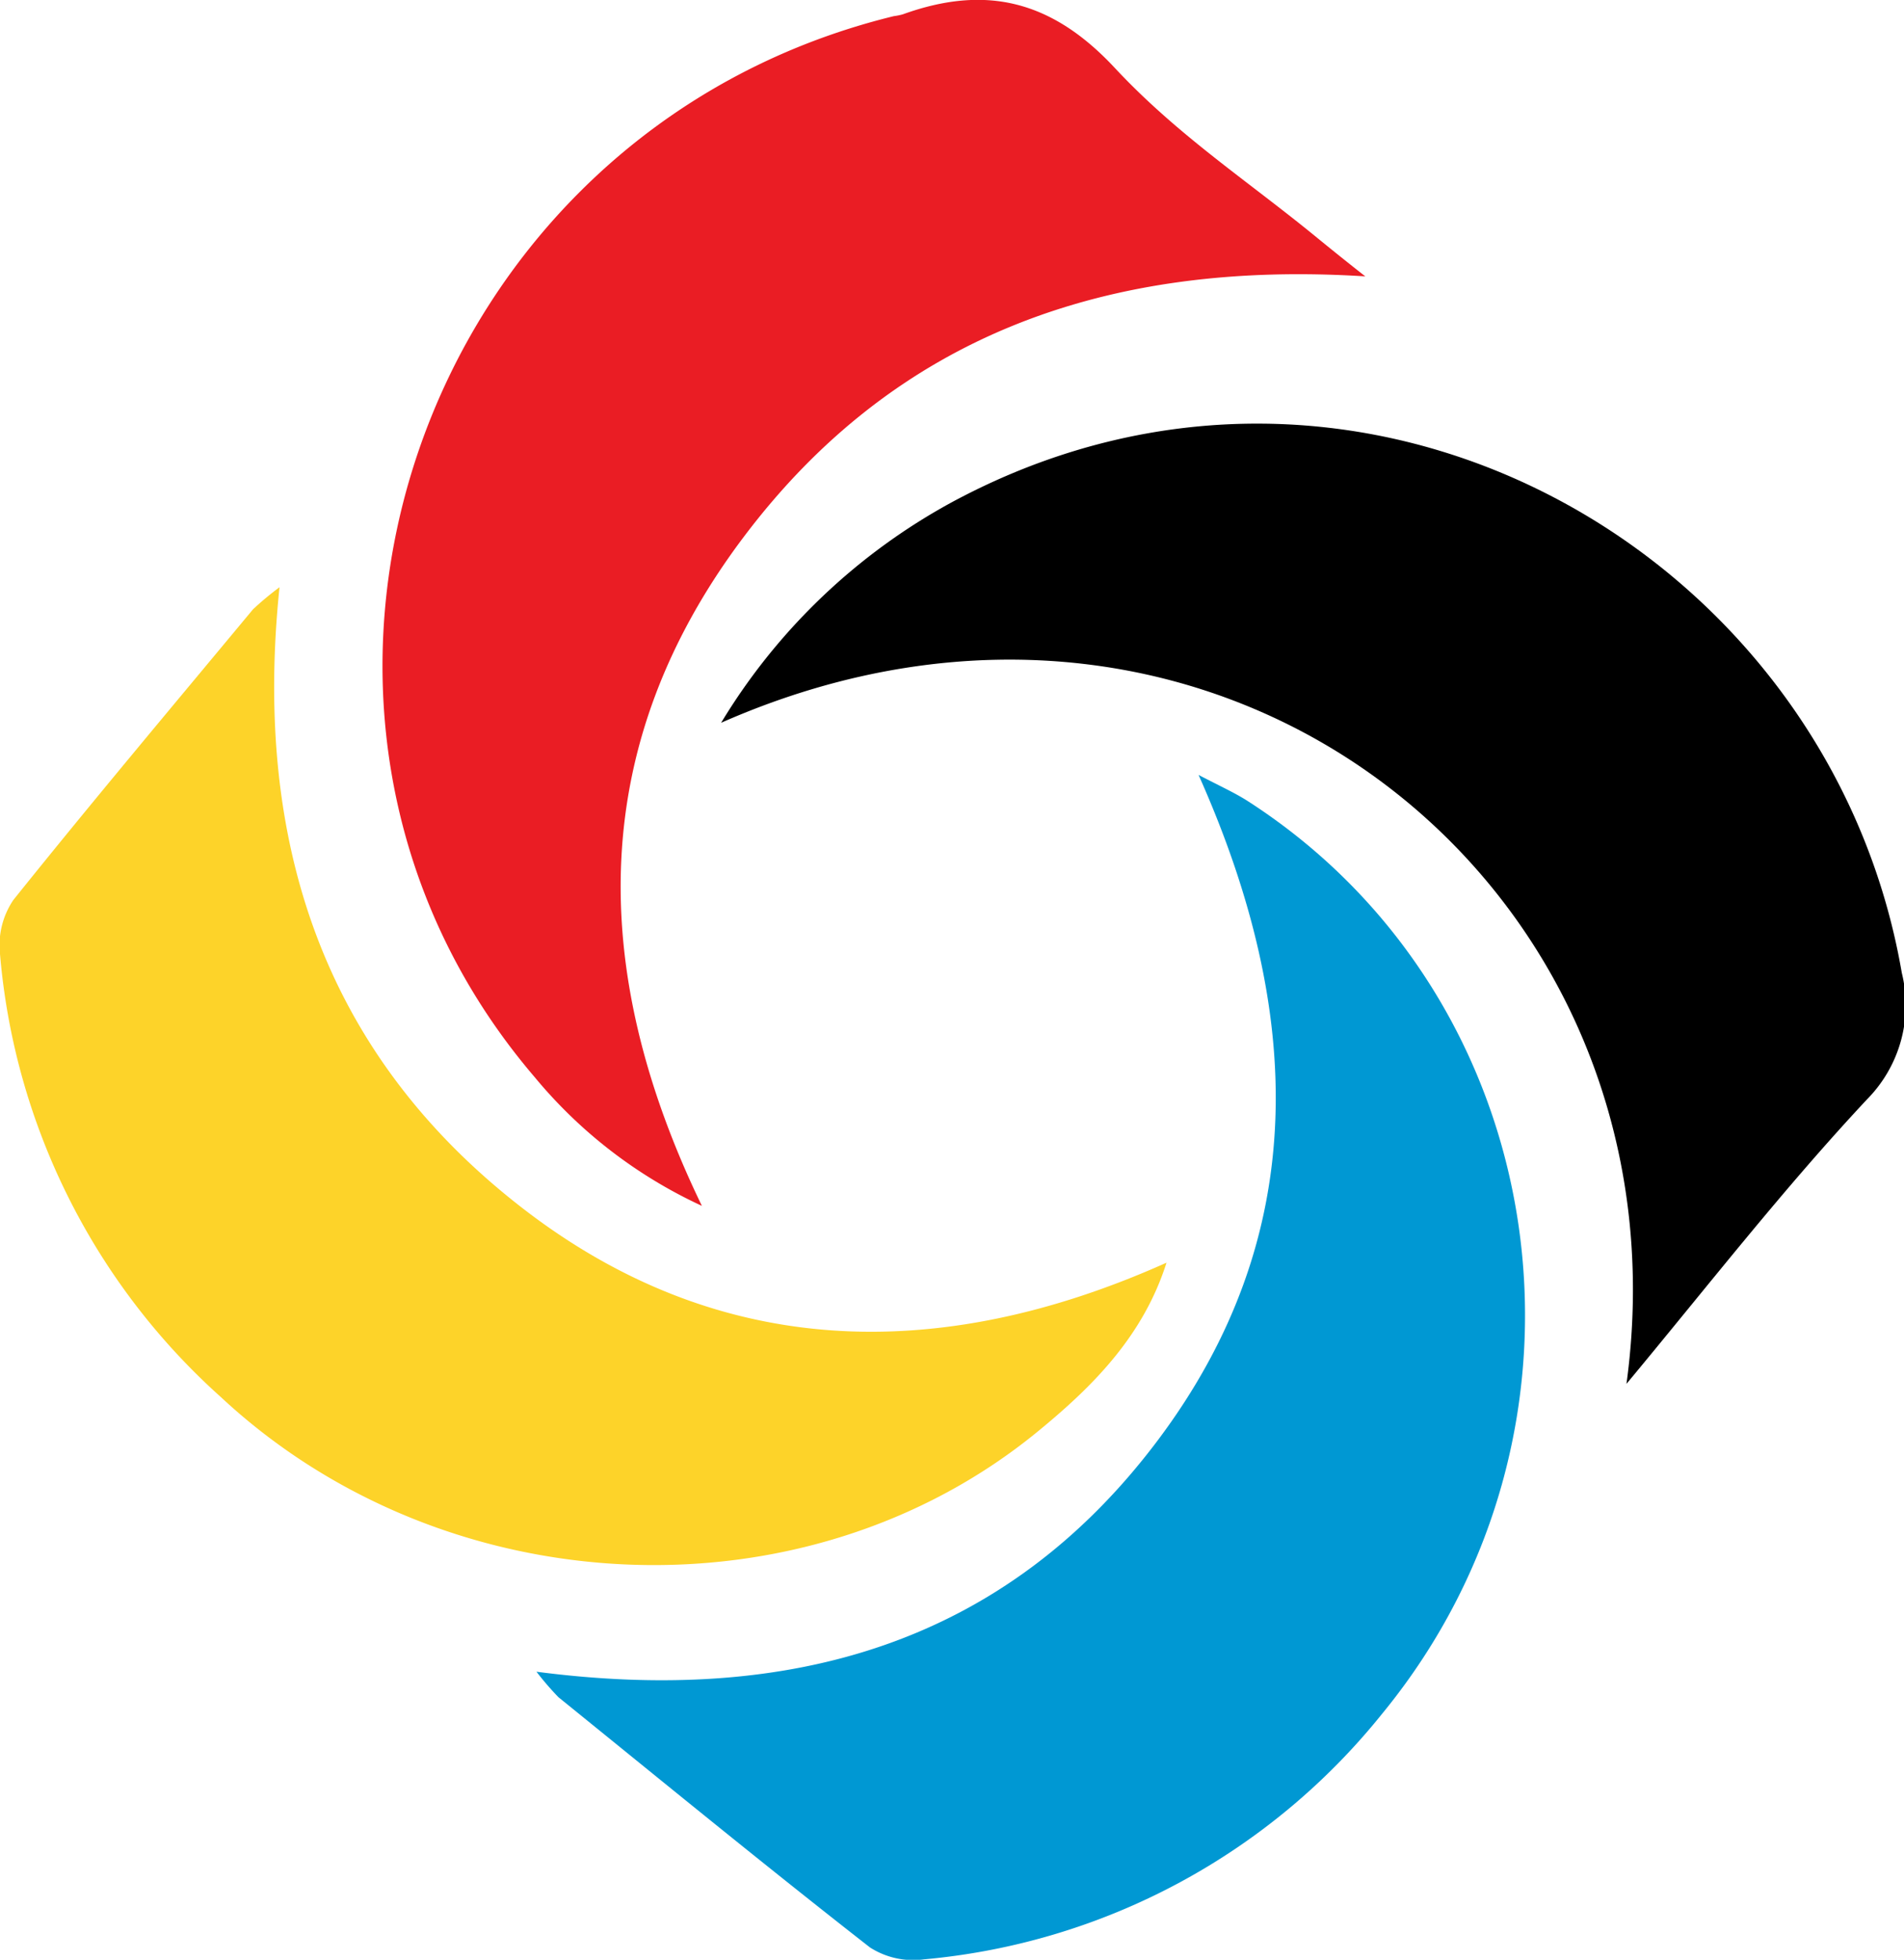
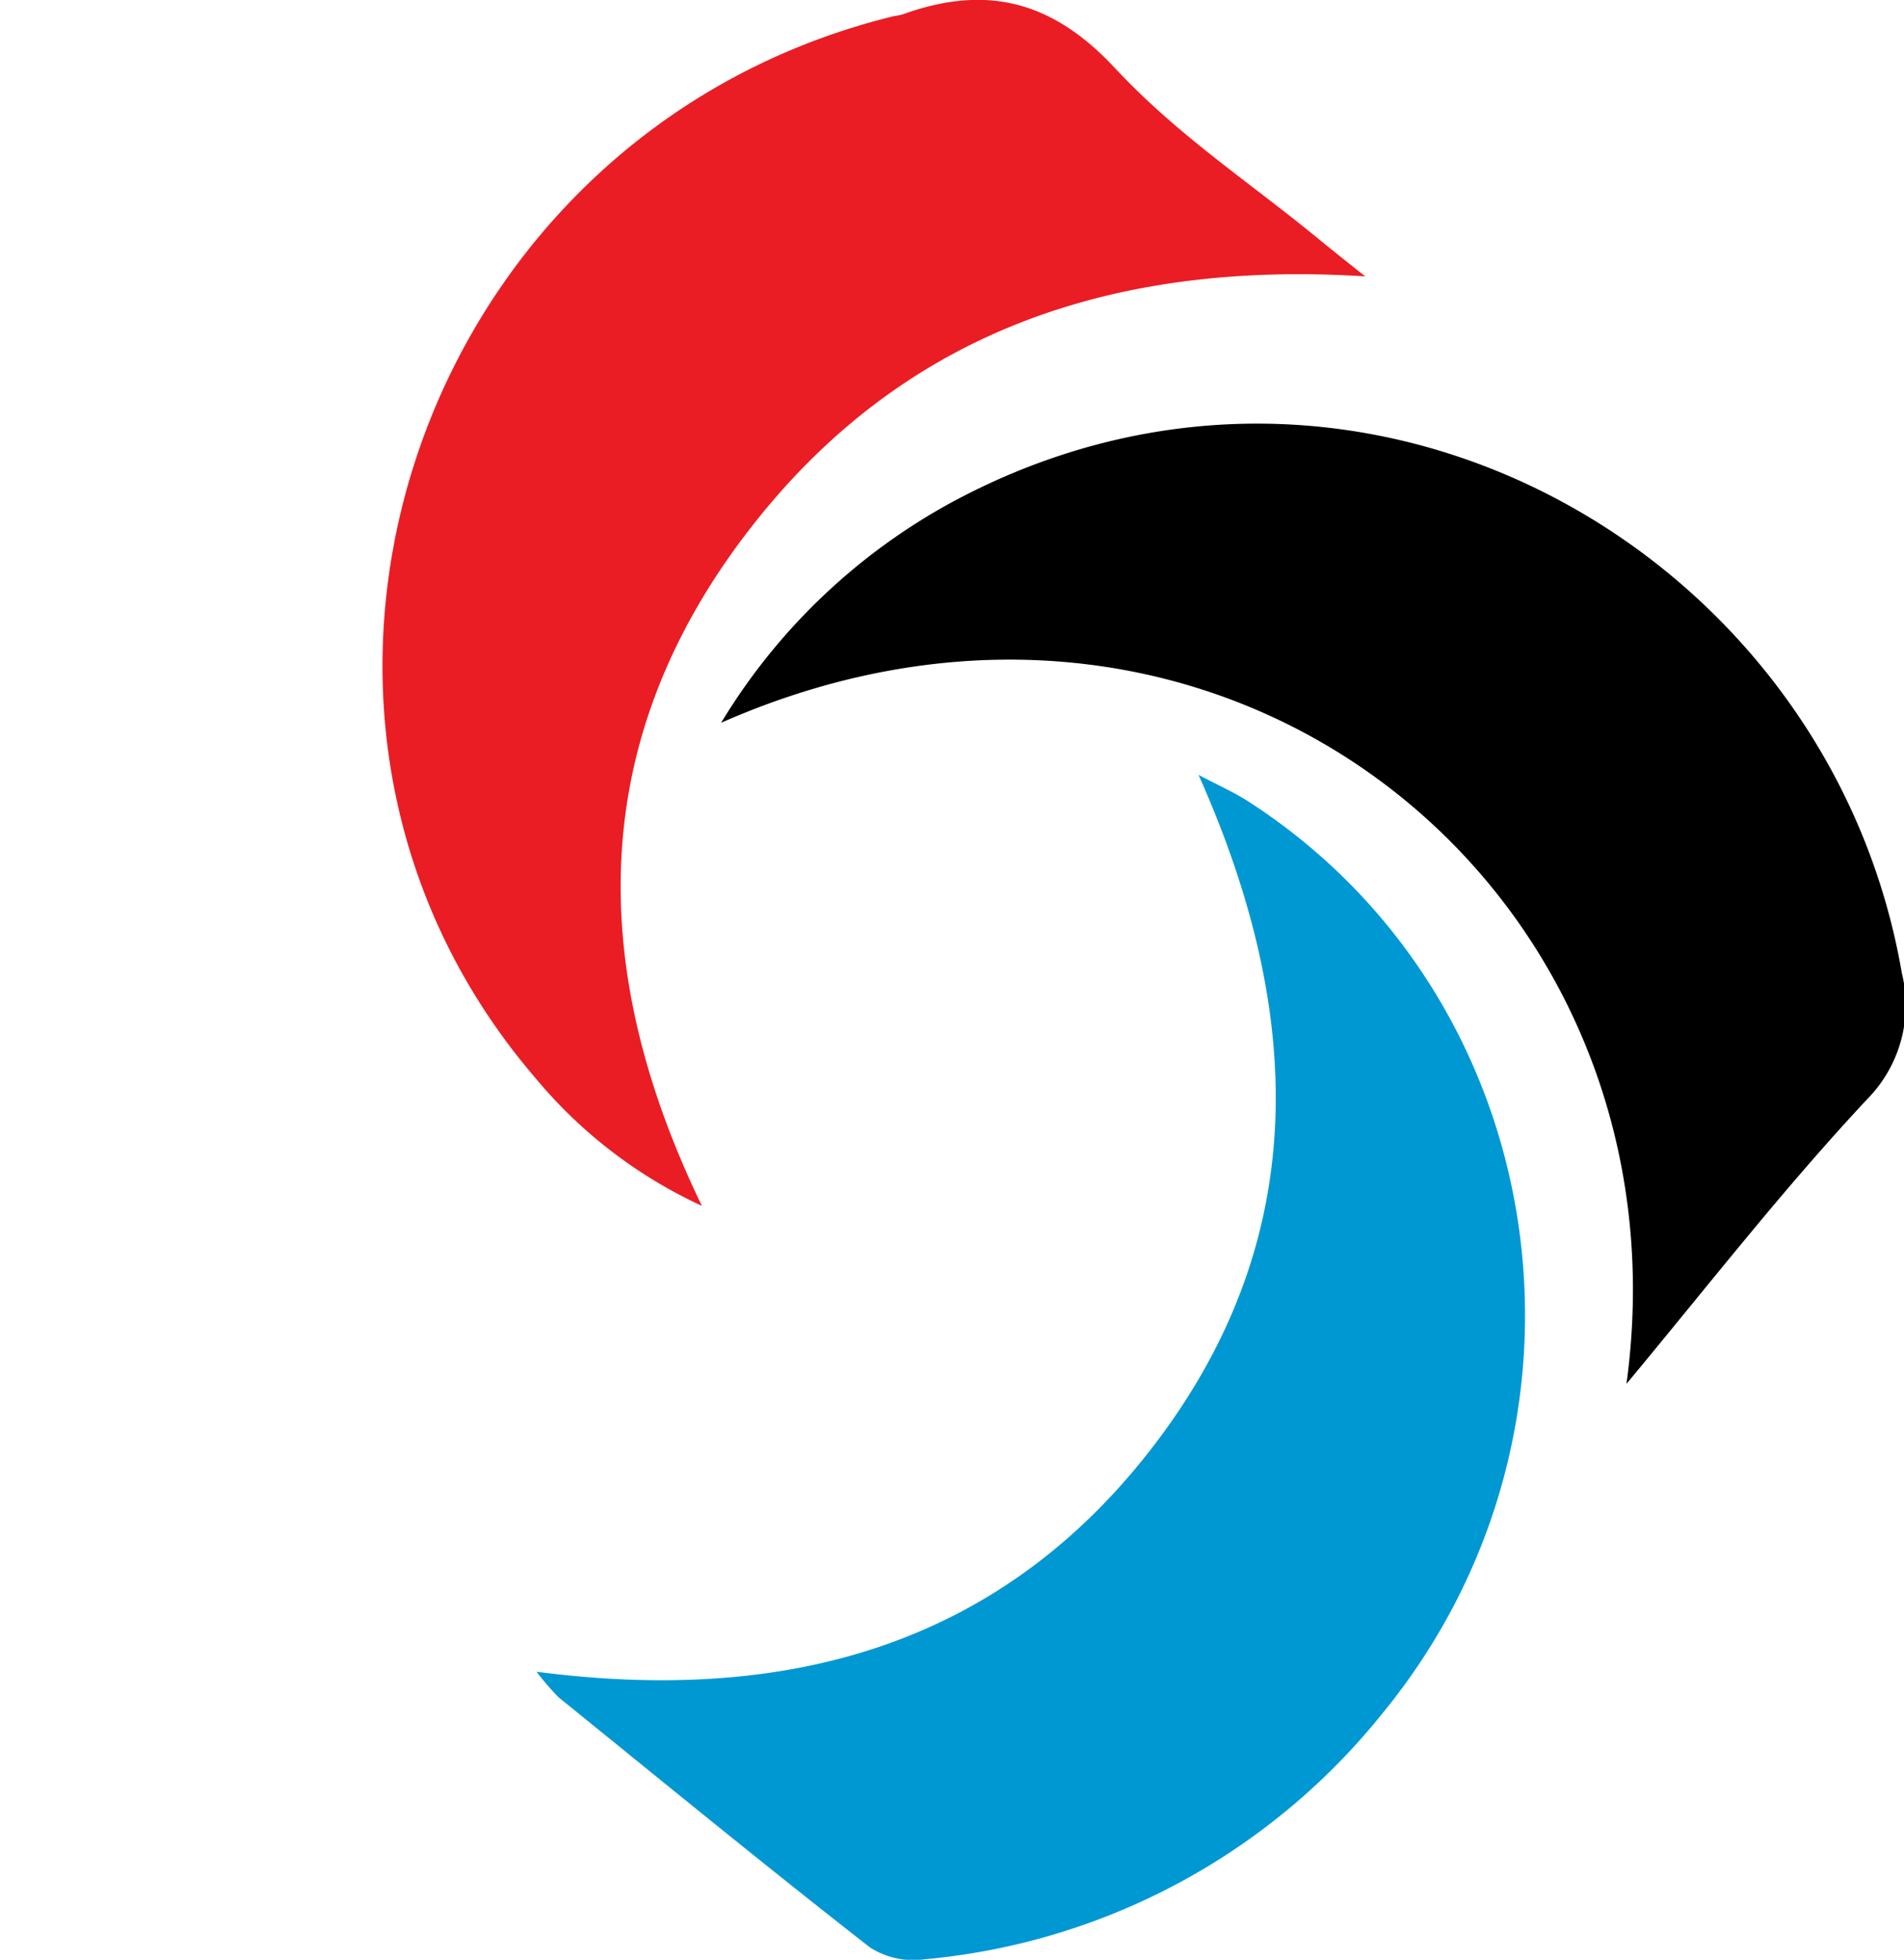
<svg xmlns="http://www.w3.org/2000/svg" viewBox="0 0 86.1 88.64">
  <g fillRule="evenodd">
    <path d="M61.74 12.5c-11.56-.73-21.21 2.59-28.15 11.84s-7.09 19.37-1.85 30.2a21.48 21.48 0 0 1-7.56-5.82C10 32.14 18.86 6 40.42.73a2.83 2.83 0 0 0 .4-.08C44.56-.7 47.55 0 50.41 3.07s6.08 5.16 9.17 7.7c.71.58 1.42 1.15 2.16 1.73z" fill="#ea1d24" />
    <path d="M24.26 75.61c11.48 1.5 21.17-1.25 28.09-10.46S59 45.8 54.2 35.05c1 .52 1.62.8 2.19 1.16 13.9 8.92 16.77 28.3 6.12 41.29a30 30 0 0 1-20.73 11.12 3.62 3.62 0 0 1-2.44-.54c-4.75-3.71-9.41-7.53-14.09-11.32a13.39 13.39 0 0 1-.99-1.15z" fill="#0098d3" />
-     <path d="M52.75 57.11c-1.06 3.34-3.36 5.62-5.84 7.65-10.53 8.62-26.75 7.9-36.91-1.56A30.34 30.34 0 0 1 0 43.15a3.66 3.66 0 0 1 .6-2.44c3.55-4.43 7.21-8.78 10.84-13.15a13.77 13.77 0 0 1 1.2-1c-1.2 11.54 2 21.07 10.88 28s18.9 7.18 29.23 2.55z" fill="#fdd329" />
    <path d="M73.55 62.59c3.06-22.41-18.41-39.83-40.94-29.9a27.6 27.6 0 0 1 10.48-10C61.48 12.81 82.71 24.87 86 44a6.06 6.06 0 0 1-1.56 5.71c-3.79 4.05-7.19 8.43-10.89 12.88z" />
  </g>
</svg>